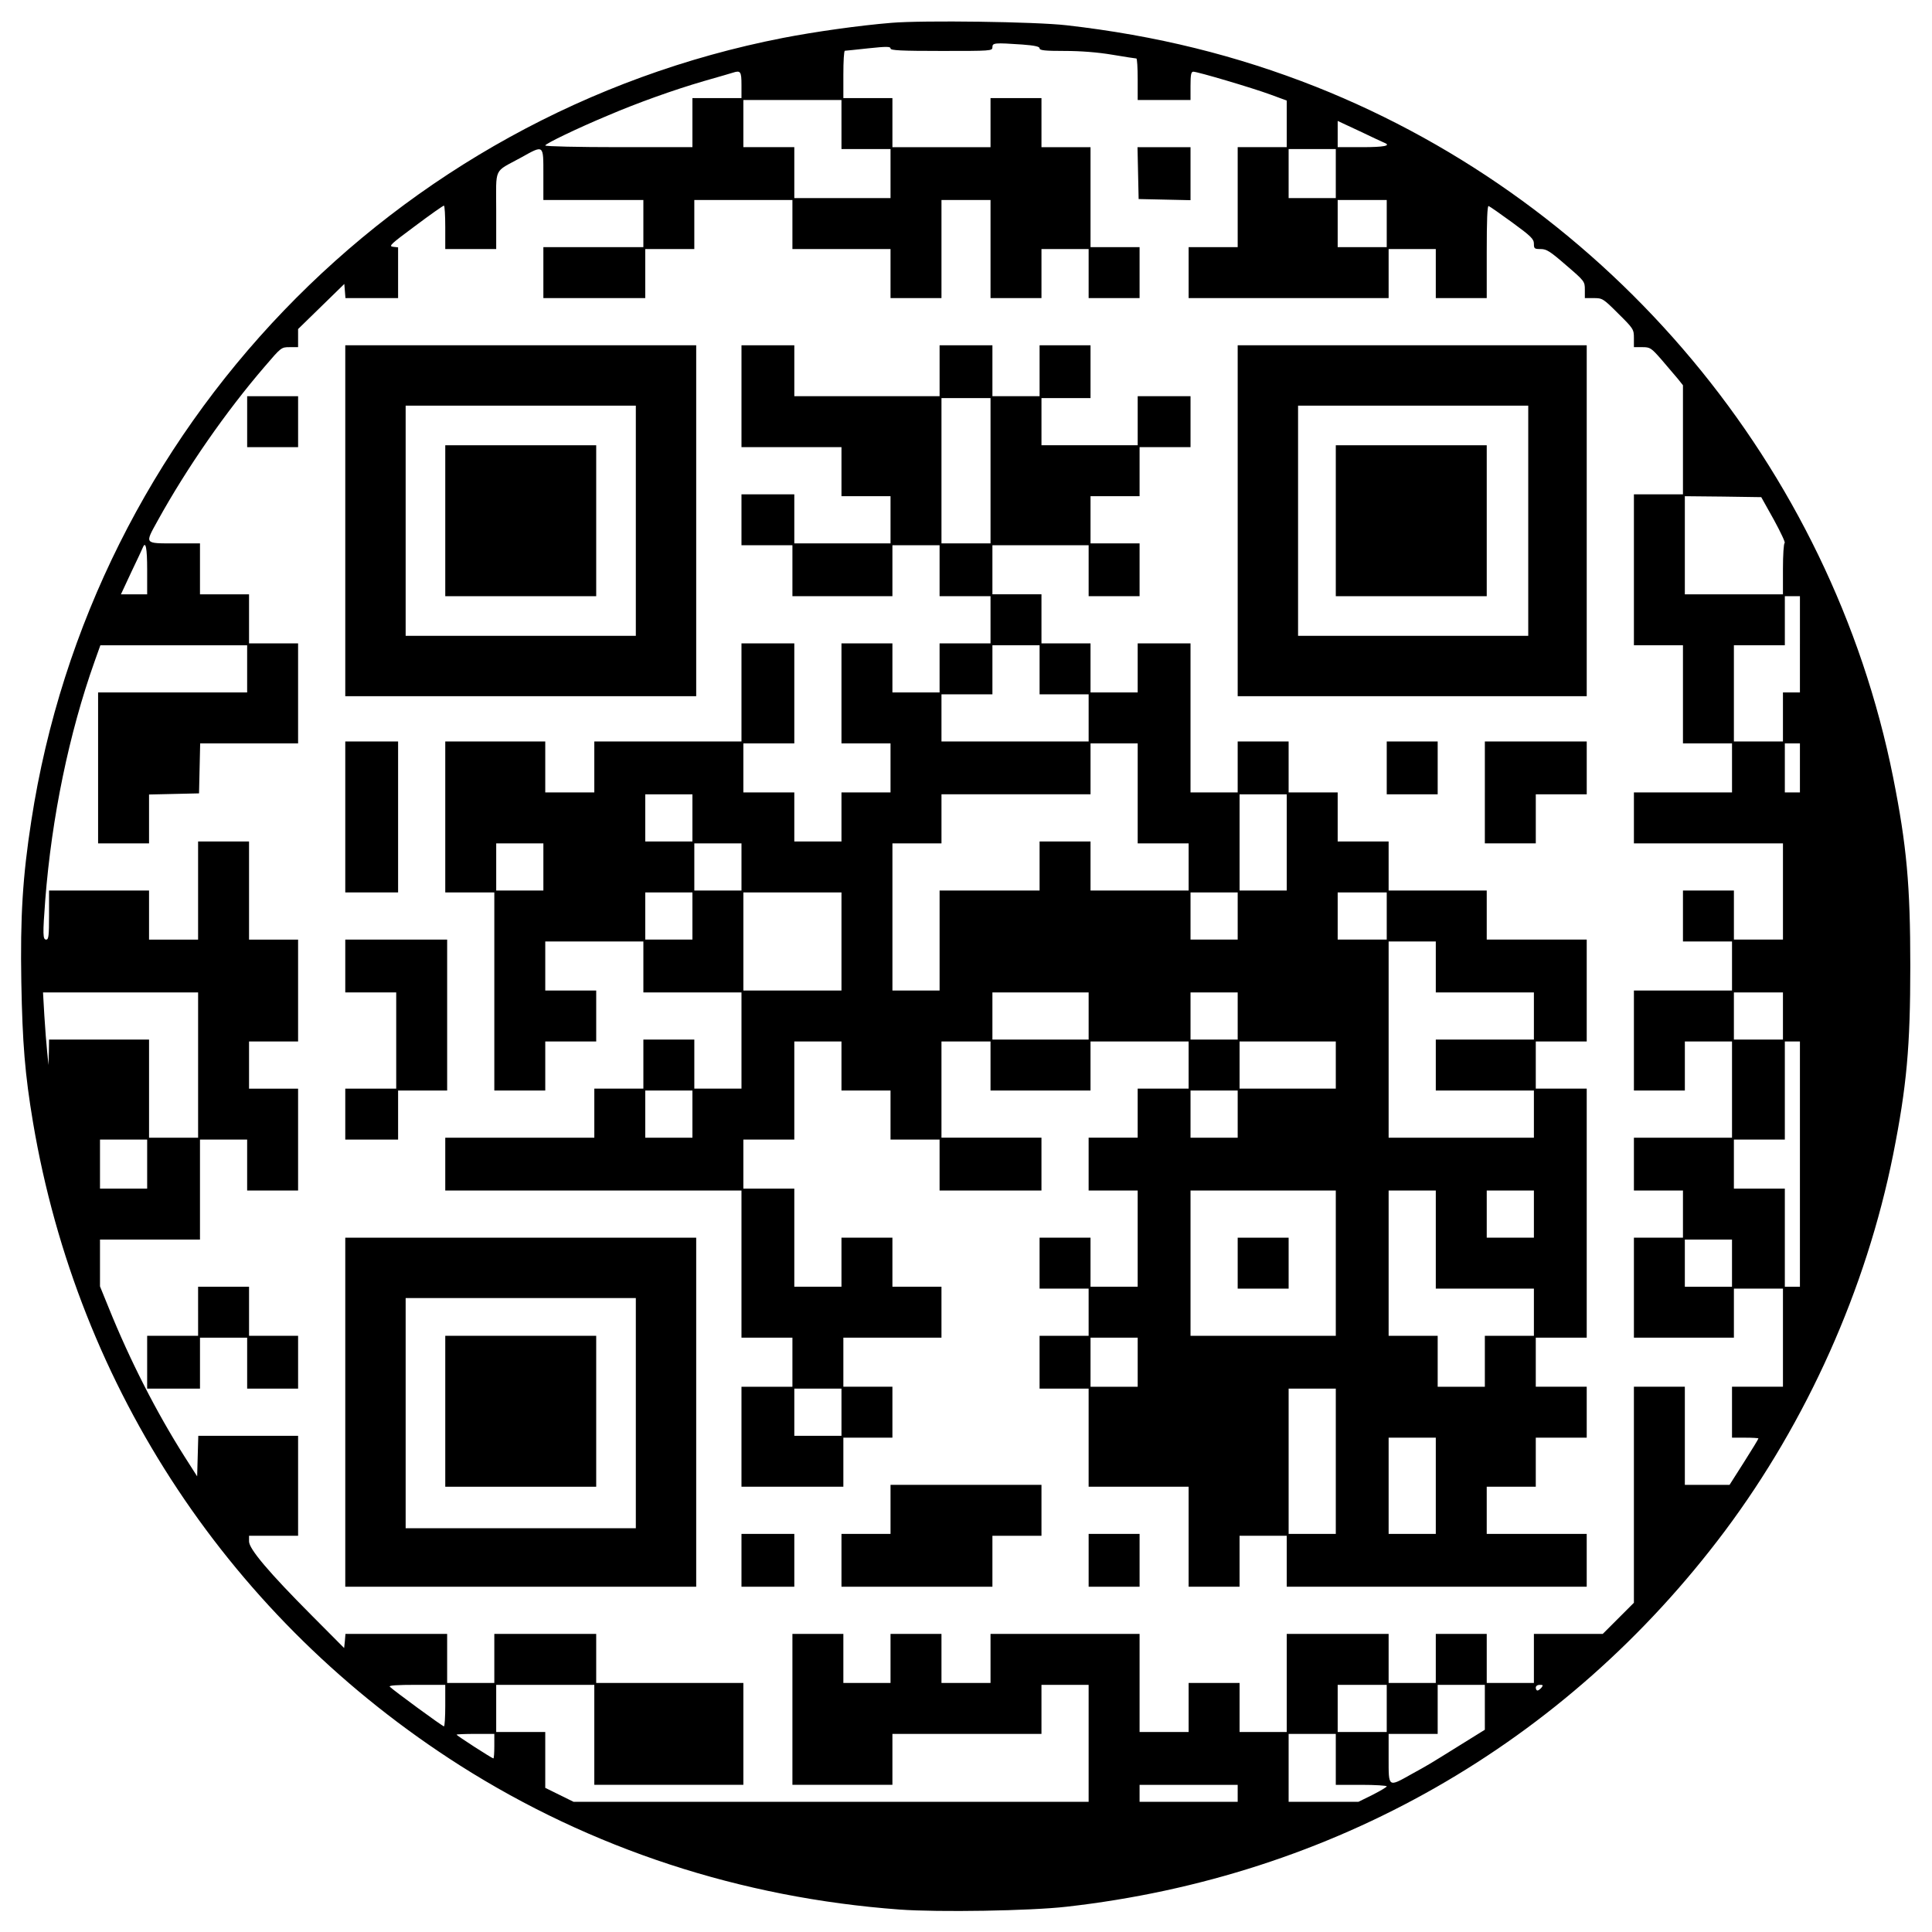
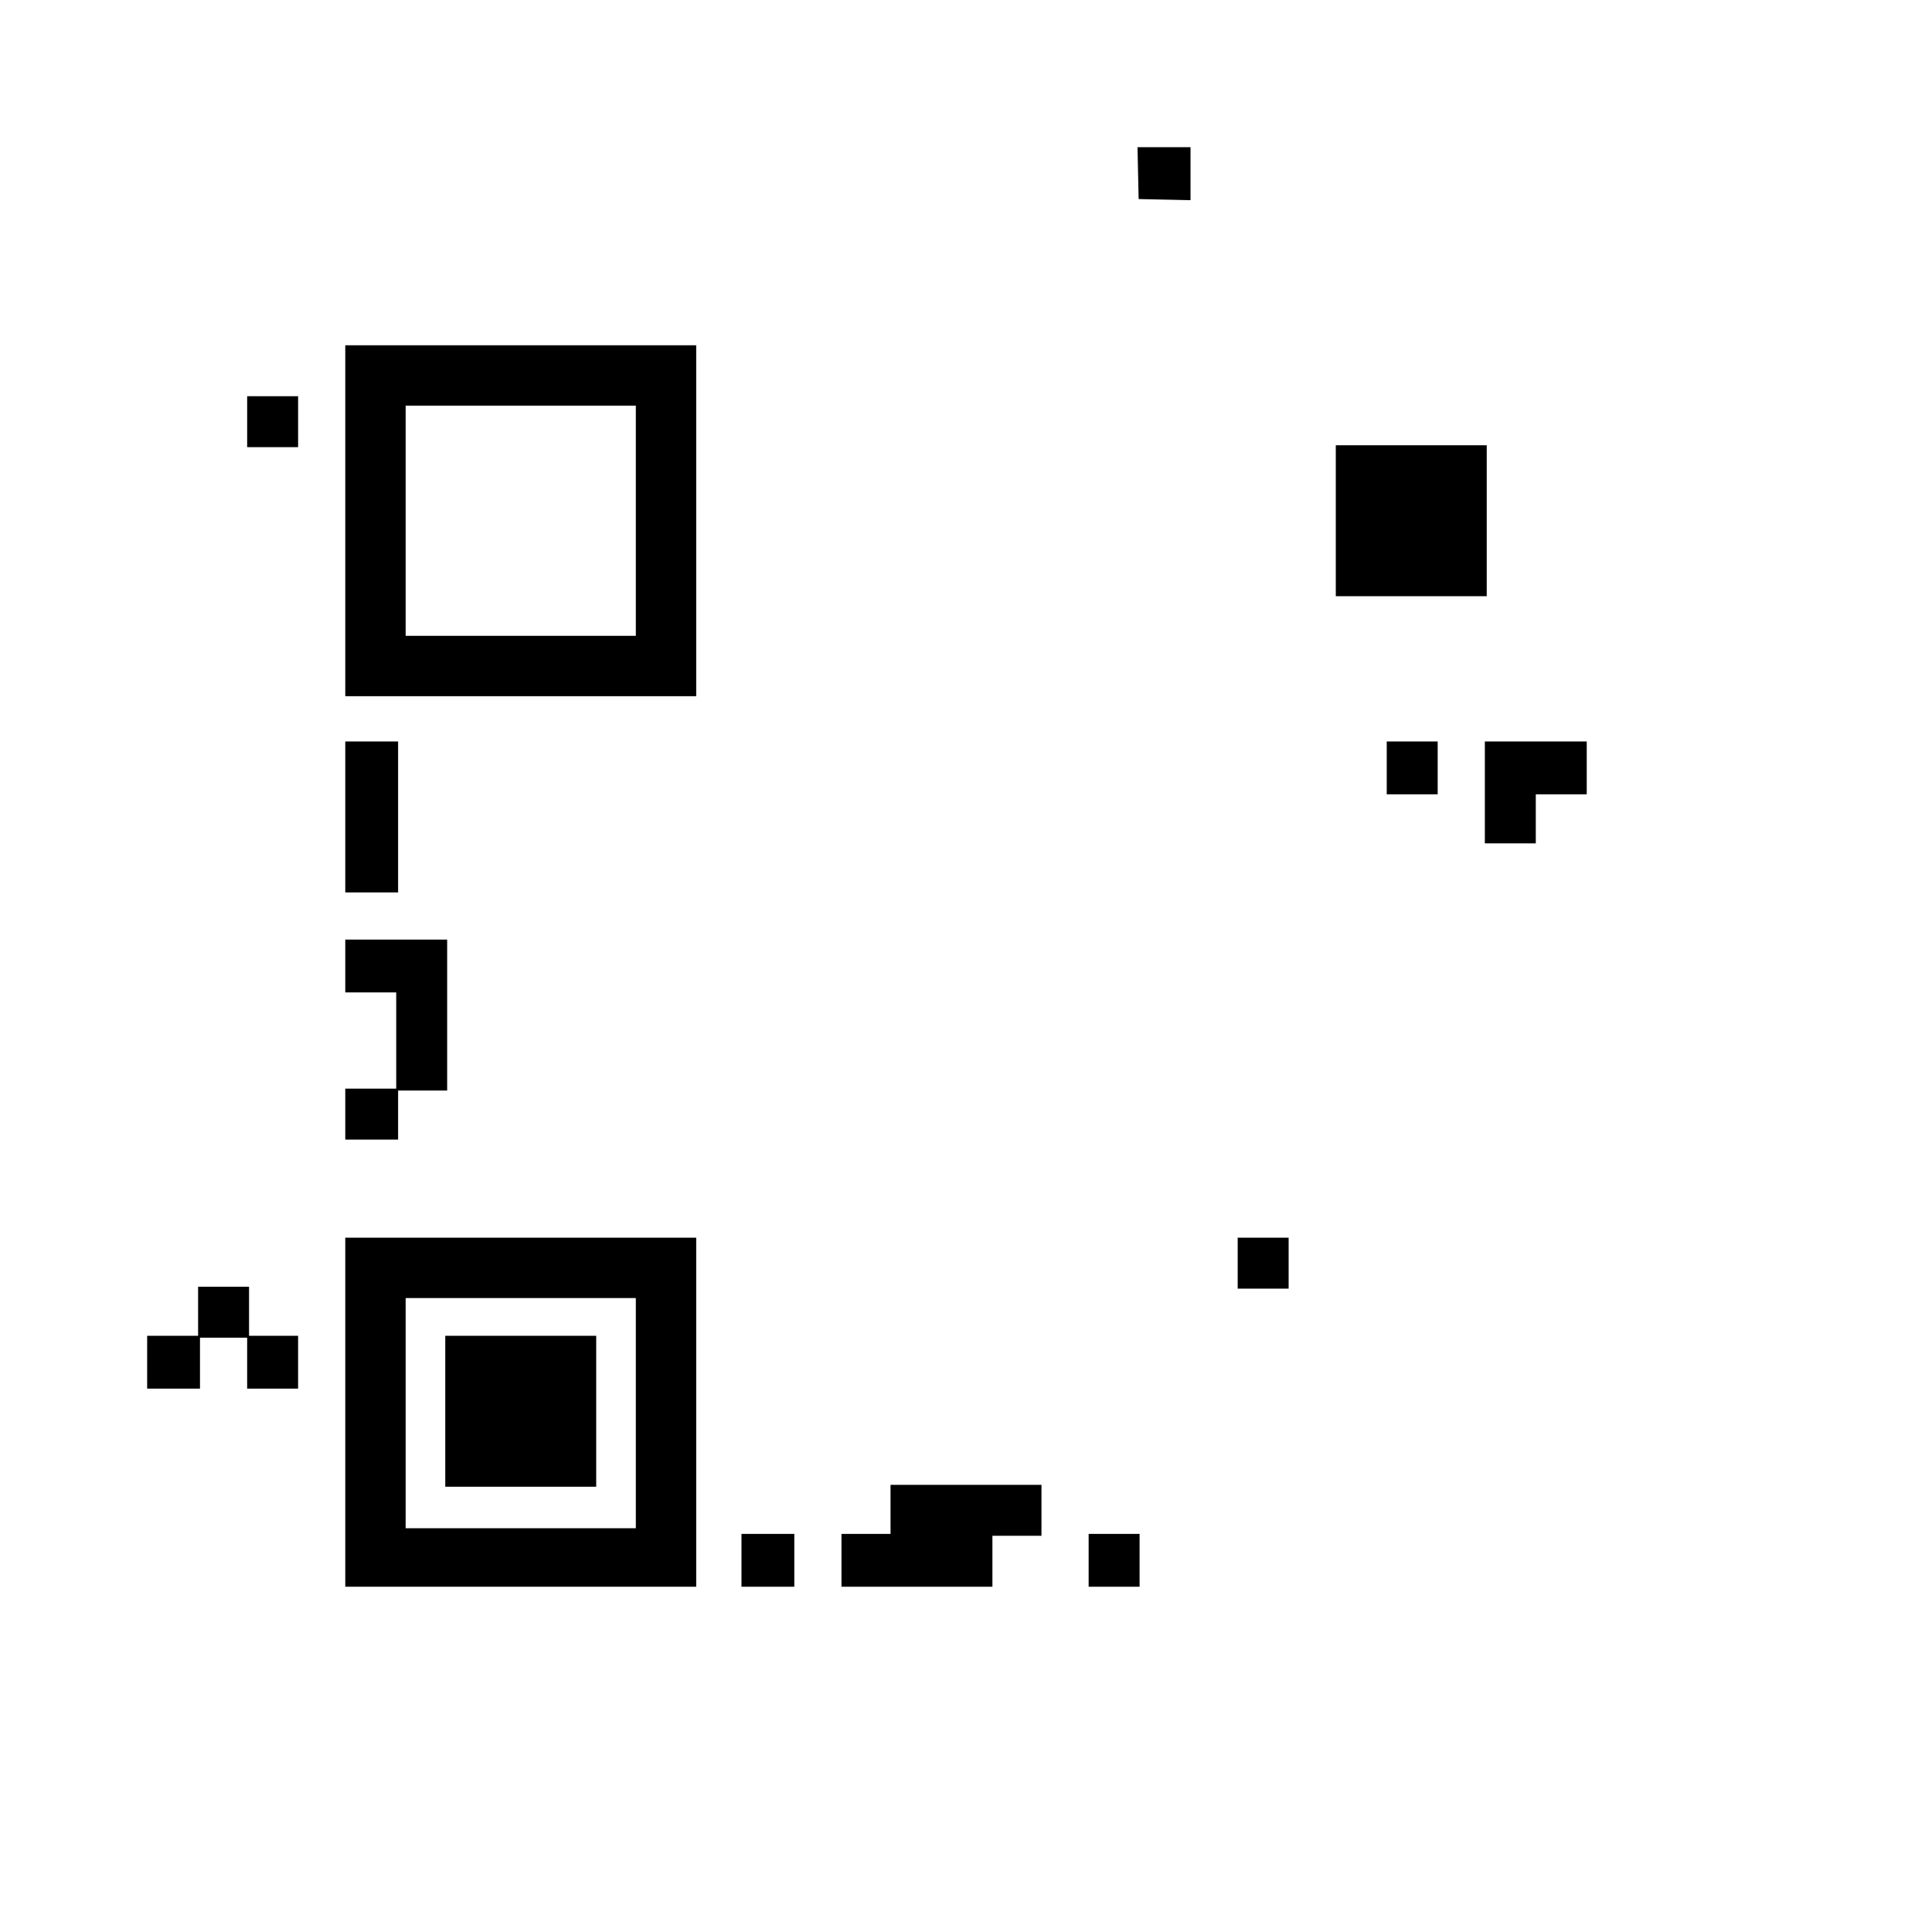
<svg xmlns="http://www.w3.org/2000/svg" version="1.0" width="1024" height="1024" viewBox="0 0 1024 1024" preserveAspectRatio="xMidYMid meet">
  <g transform="translate(0,1024) scale(0.1,-0.1)" fill="#000000" stroke="none">
-     <path d="M4725 10119 c-171 -14 -405 -47 -575 -80 -2063 -402 -3664 -2069 -3984 -4149 -46 -296 -59 -510 -53 -855 6 -324 19 -488 62 -744 239 -1414 1051 -2637 2264 -3409 695 -441 1487 -701 2329 -763 205 -15 694 -7 885 15 1411 159 2643 862 3489 1991 436 583 749 1283 892 1995 72 363 91 571 91 1000 0 429 -19 637 -91 1000 -329 1644 -1493 3038 -3059 3660 -420 166 -848 272 -1322 326 -164 19 -761 27 -928 13z m693 -115 c67 -5 92 -11 92 -20 0 -11 28 -14 133 -14 84 0 175 -7 252 -20 66 -11 123 -20 128 -20 4 0 7 -49 7 -110 l0 -110 140 0 140 0 0 75 c0 59 3 75 15 75 22 0 310 -85 408 -121 l87 -32 0 -123 0 -124 -130 0 -130 0 0 -265 0 -265 -130 0 -130 0 0 -135 0 -135 530 0 530 0 0 130 0 130 125 0 125 0 0 -130 0 -130 135 0 135 0 0 246 c0 166 3 245 10 242 6 -2 62 -41 125 -87 100 -73 115 -88 115 -113 0 -26 3 -28 36 -28 31 0 50 -12 135 -86 98 -84 99 -86 99 -130 l0 -44 47 0 c46 0 50 -2 130 -82 81 -80 83 -84 83 -130 l0 -48 44 0 c42 0 47 -3 103 -67 32 -38 71 -83 86 -101 l27 -34 0 -289 0 -289 -130 0 -130 0 0 -400 0 -400 130 0 130 0 0 -260 0 -260 130 0 130 0 0 -130 0 -130 -260 0 -260 0 0 -135 0 -135 395 0 395 0 0 -255 0 -255 -130 0 -130 0 0 130 0 130 -135 0 -135 0 0 -135 0 -135 130 0 130 0 0 -130 0 -130 -260 0 -260 0 0 -265 0 -265 135 0 135 0 0 130 0 130 125 0 125 0 0 -255 0 -255 -260 0 -260 0 0 -140 0 -140 130 0 130 0 0 -125 0 -125 -130 0 -130 0 0 -265 0 -265 265 0 265 0 0 130 0 130 130 0 130 0 0 -260 0 -260 -135 0 -135 0 0 -135 0 -135 70 0 c39 0 70 -2 70 -4 0 -3 -34 -59 -76 -125 l-77 -121 -118 0 -119 0 0 260 0 260 -135 0 -135 0 0 -572 0 -573 -82 -82 -83 -83 -182 0 -183 0 0 -130 0 -130 -125 0 -125 0 0 130 0 130 -135 0 -135 0 0 -130 0 -130 -125 0 -125 0 0 130 0 130 -270 0 -270 0 0 -260 0 -260 -125 0 -125 0 0 130 0 130 -135 0 -135 0 0 -130 0 -130 -130 0 -130 0 0 260 0 260 -395 0 -395 0 0 -130 0 -130 -130 0 -130 0 0 130 0 130 -135 0 -135 0 0 -130 0 -130 -125 0 -125 0 0 130 0 130 -135 0 -135 0 0 -400 0 -400 265 0 265 0 0 135 0 135 395 0 395 0 0 130 0 130 125 0 125 0 0 -310 0 -310 -1365 0 -1365 0 -75 37 -75 37 0 148 0 148 -130 0 -130 0 0 125 0 125 260 0 260 0 0 -265 0 -265 395 0 395 0 0 270 0 270 -390 0 -390 0 0 130 0 130 -270 0 -270 0 0 -130 0 -130 -125 0 -125 0 0 130 0 130 -269 0 -270 0 -3 -37 -4 -38 -174 175 c-223 224 -330 350 -330 390 l0 30 130 0 130 0 0 265 0 265 -265 0 -264 0 -3 -107 -3 -108 -67 105 c-149 235 -289 509 -402 789 l-46 113 0 124 0 124 265 0 265 0 0 265 0 265 125 0 125 0 0 -135 0 -135 135 0 135 0 0 270 0 270 -130 0 -130 0 0 125 0 125 130 0 130 0 0 270 0 270 -130 0 -130 0 0 260 0 260 -135 0 -135 0 0 -260 0 -260 -130 0 -130 0 0 130 0 130 -265 0 -265 0 0 -130 c0 -109 -2 -130 -15 -130 -18 0 -19 26 -5 211 34 437 126 882 261 1262 l31 87 389 0 389 0 0 -125 0 -125 -395 0 -395 0 0 -400 0 -400 135 0 135 0 0 130 0 129 133 3 132 3 3 133 3 132 259 0 260 0 0 265 0 265 -130 0 -130 0 0 130 0 130 -130 0 -130 0 0 135 0 135 -135 0 c-161 0 -158 -4 -90 119 155 281 363 580 567 817 88 103 89 104 133 104 l45 0 0 48 0 48 123 120 122 119 3 -37 3 -38 140 0 139 0 0 134 0 135 -27 3 c-25 3 -11 15 117 110 80 60 148 108 153 108 4 0 7 -52 7 -115 l0 -115 135 0 135 0 0 204 c0 235 -16 200 130 280 124 69 120 72 120 -89 l0 -135 265 0 265 0 0 -125 0 -125 -265 0 -265 0 0 -135 0 -135 270 0 270 0 0 130 0 130 130 0 130 0 0 130 0 130 260 0 260 0 0 -130 0 -130 260 0 260 0 0 -130 0 -130 135 0 135 0 0 260 0 260 130 0 130 0 0 -260 0 -260 135 0 135 0 0 130 0 130 125 0 125 0 0 -130 0 -130 135 0 135 0 0 135 0 135 -130 0 -130 0 0 265 0 265 -130 0 -130 0 0 130 0 130 -135 0 -135 0 0 -130 0 -130 -260 0 -260 0 0 130 0 130 -130 0 -130 0 0 125 c0 69 3 125 8 126 4 0 60 6 125 13 95 10 117 10 117 -1 0 -10 55 -13 270 -13 263 0 270 0 270 20 0 23 11 24 158 14z m-1488 -214 l0 -70 -130 0 -130 0 0 -130 0 -130 -390 0 c-214 0 -390 4 -390 9 0 9 167 90 330 158 159 68 349 136 510 183 80 23 150 43 155 45 40 13 45 6 45 -65z m530 -210 l0 -130 130 0 130 0 0 -130 0 -130 -255 0 -255 0 0 135 0 135 -135 0 -135 0 0 125 0 125 260 0 260 0 0 -130z m2878 -97 c37 -15 -2 -23 -118 -23 l-130 0 0 70 0 69 118 -55 c64 -31 123 -58 130 -61z m-258 -163 l0 -130 -125 0 -125 0 0 130 0 130 125 0 125 0 0 -130z m270 -265 l0 -125 -130 0 -130 0 0 125 0 125 130 0 130 0 0 -125z m2052 -1570 c36 -66 62 -121 57 -123 -5 -2 -9 -64 -9 -138 l0 -134 -260 0 -260 0 0 260 0 260 202 -2 203 -3 67 -120z m-8622 -265 l0 -130 -70 0 -69 0 55 118 c31 64 58 123 61 130 15 37 23 -2 23 -118z m8760 -395 l0 -255 -45 0 -45 0 0 -130 0 -130 -130 0 -130 0 0 255 0 255 135 0 135 0 0 130 0 130 40 0 40 0 0 -255z m0 -655 l0 -130 -40 0 -40 0 0 130 0 130 40 0 40 0 0 -130z m-8490 -1575 l0 -385 -130 0 -130 0 0 260 0 260 -265 0 -265 0 -1 -67 -2 -68 -7 70 c-4 39 -11 125 -15 193 l-7 122 411 0 411 0 0 -385z m8400 260 l0 -125 -130 0 -130 0 0 125 0 125 130 0 130 0 0 -125z m90 -785 l0 -650 -40 0 -40 0 0 260 0 260 -135 0 -135 0 0 130 0 130 135 0 135 0 0 260 0 260 40 0 40 0 0 -650z m-8760 0 l0 -130 -125 0 -125 0 0 130 0 130 125 0 125 0 0 -130z m8400 -525 l0 -125 -125 0 -125 0 0 125 0 125 125 0 125 0 0 -125z m-6820 -2345 c0 -60 -3 -110 -7 -110 -8 0 -267 190 -287 210 -7 7 38 10 142 10 l152 0 0 -110z m4990 -15 l0 -125 -130 0 -130 0 0 125 0 125 130 0 130 0 0 -125z m520 6 l0 -119 -132 -82 c-172 -107 -162 -101 -258 -154 -123 -69 -120 -71 -120 84 l0 130 130 0 130 0 0 130 0 130 125 0 125 0 0 -119z m300 104 c-7 -8 -16 -15 -21 -15 -5 0 -9 7 -9 15 0 9 9 15 21 15 18 0 19 -2 9 -15z m-5550 -310 c0 -36 -2 -65 -5 -65 -7 0 -195 121 -195 126 0 2 45 4 100 4 l100 0 0 -65z m4460 -70 l0 -135 135 0 c74 0 135 -4 135 -8 0 -4 -34 -24 -75 -45 l-75 -37 -185 0 -185 0 0 180 0 180 125 0 125 0 0 -135z m-520 -180 l0 -45 -260 0 -260 0 0 45 0 45 260 0 260 0 0 -45z" />
    <path d="M6032 9323 l3 -138 138 -3 137 -3 0 141 0 140 -140 0 -141 0 3 -137z" />
    <path d="M1830 7480 l0 -930 930 0 930 0 0 930 0 930 -930 0 -930 0 0 -930z m1540 0 l0 -610 -610 0 -610 0 0 610 0 610 610 0 610 0 0 -610z" />
-     <path d="M2360 7480 l0 -400 400 0 400 0 0 400 0 400 -400 0 -400 0 0 -400z" />
-     <path d="M3930 8140 l0 -270 265 0 265 0 0 -130 0 -130 130 0 130 0 0 -125 0 -125 -255 0 -255 0 0 130 0 130 -140 0 -140 0 0 -135 0 -135 135 0 135 0 0 -135 0 -135 265 0 265 0 0 135 0 135 125 0 125 0 0 -135 0 -135 135 0 135 0 0 -125 0 -125 -135 0 -135 0 0 -130 0 -130 -125 0 -125 0 0 130 0 130 -135 0 -135 0 0 -265 0 -265 130 0 130 0 0 -130 0 -130 -130 0 -130 0 0 -130 0 -130 -125 0 -125 0 0 130 0 130 -135 0 -135 0 0 130 0 130 135 0 135 0 0 265 0 265 -140 0 -140 0 0 -260 0 -260 -390 0 -390 0 0 -135 0 -135 -130 0 -130 0 0 135 0 135 -265 0 -265 0 0 -400 0 -400 130 0 130 0 0 -525 0 -525 135 0 135 0 0 130 0 130 135 0 135 0 0 135 0 135 -135 0 -135 0 0 130 0 130 260 0 260 0 0 -135 0 -135 260 0 260 0 0 -255 0 -255 -125 0 -125 0 0 130 0 130 -135 0 -135 0 0 -130 0 -130 -130 0 -130 0 0 -130 0 -130 -395 0 -395 0 0 -140 0 -140 785 0 785 0 0 -390 0 -390 135 0 135 0 0 -130 0 -130 -135 0 -135 0 0 -265 0 -265 270 0 270 0 0 130 0 130 130 0 130 0 0 135 0 135 -130 0 -130 0 0 130 0 130 260 0 260 0 0 135 0 135 -130 0 -130 0 0 130 0 130 -135 0 -135 0 0 -130 0 -130 -125 0 -125 0 0 260 0 260 -135 0 -135 0 0 130 0 130 135 0 135 0 0 260 0 260 125 0 125 0 0 -130 0 -130 130 0 130 0 0 -130 0 -130 130 0 130 0 0 -135 0 -135 270 0 270 0 0 140 0 140 -265 0 -265 0 0 255 0 255 130 0 130 0 0 -130 0 -130 265 0 265 0 0 130 0 130 260 0 260 0 0 -125 0 -125 -135 0 -135 0 0 -130 0 -130 -130 0 -130 0 0 -140 0 -140 130 0 130 0 0 -255 0 -255 -125 0 -125 0 0 130 0 130 -135 0 -135 0 0 -135 0 -135 130 0 130 0 0 -125 0 -125 -130 0 -130 0 0 -140 0 -140 130 0 130 0 0 -260 0 -260 265 0 265 0 0 -265 0 -265 135 0 135 0 0 135 0 135 125 0 125 0 0 -135 0 -135 795 0 795 0 0 140 0 140 -265 0 -265 0 0 125 0 125 130 0 130 0 0 130 0 130 135 0 135 0 0 135 0 135 -135 0 -135 0 0 130 0 130 135 0 135 0 0 660 0 660 -135 0 -135 0 0 125 0 125 135 0 135 0 0 270 0 270 -265 0 -265 0 0 130 0 130 -260 0 -260 0 0 130 0 130 -135 0 -135 0 0 130 0 130 -130 0 -130 0 0 135 0 135 -135 0 -135 0 0 -135 0 -135 -125 0 -125 0 0 395 0 395 -140 0 -140 0 0 -130 0 -130 -125 0 -125 0 0 130 0 130 -130 0 -130 0 0 130 0 130 -130 0 -130 0 0 130 0 130 255 0 255 0 0 -135 0 -135 135 0 135 0 0 140 0 140 -130 0 -130 0 0 125 0 125 130 0 130 0 0 130 0 130 135 0 135 0 0 135 0 135 -140 0 -140 0 0 -130 0 -130 -255 0 -255 0 0 125 0 125 130 0 130 0 0 140 0 140 -135 0 -135 0 0 -135 0 -135 -125 0 -125 0 0 135 0 135 -140 0 -140 0 0 -135 0 -135 -385 0 -385 0 0 135 0 135 -140 0 -140 0 0 -270z m1320 -395 l0 -385 -130 0 -130 0 0 385 0 385 130 0 130 0 0 -385z m260 -1055 l0 -130 130 0 130 0 0 -125 0 -125 -390 0 -390 0 0 125 0 125 135 0 135 0 0 130 0 130 125 0 125 0 0 -130z m520 -655 l0 -265 135 0 135 0 0 -125 0 -125 -260 0 -260 0 0 130 0 130 -135 0 -135 0 0 -130 0 -130 -265 0 -265 0 0 -265 0 -265 -125 0 -125 0 0 390 0 390 130 0 130 0 0 130 0 130 395 0 395 0 0 135 0 135 125 0 125 0 0 -265z m-2360 -130 l0 -125 -125 0 -125 0 0 125 0 125 125 0 125 0 0 -125z m3150 -130 l0 -255 -125 0 -125 0 0 255 0 255 125 0 125 0 0 -255z m-3940 -130 l0 -125 -125 0 -125 0 0 125 0 125 125 0 125 0 0 -125z m1050 0 l0 -125 -125 0 -125 0 0 125 0 125 125 0 125 0 0 -125z m-260 -260 l0 -125 -125 0 -125 0 0 125 0 125 125 0 125 0 0 -125z m790 -135 l0 -260 -260 0 -260 0 0 260 0 260 260 0 260 0 0 -260z m2100 135 l0 -125 -125 0 -125 0 0 125 0 125 125 0 125 0 0 -125z m790 0 l0 -125 -130 0 -130 0 0 125 0 125 130 0 130 0 0 -125z m260 -270 l0 -135 260 0 260 0 0 -125 0 -125 -260 0 -260 0 0 -135 0 -135 260 0 260 0 0 -125 0 -125 -385 0 -385 0 0 520 0 520 125 0 125 0 0 -135z m-1840 -260 l0 -125 -255 0 -255 0 0 125 0 125 255 0 255 0 0 -125z m790 0 l0 -125 -125 0 -125 0 0 125 0 125 125 0 125 0 0 -125z m520 -260 l0 -125 -255 0 -255 0 0 125 0 125 255 0 255 0 0 -125z m-3410 -260 l0 -125 -125 0 -125 0 0 125 0 125 125 0 125 0 0 -125z m2890 0 l0 -125 -125 0 -125 0 0 125 0 125 125 0 125 0 0 -125z m520 -790 l0 -385 -385 0 -385 0 0 385 0 385 385 0 385 0 0 -385z m530 125 l0 -260 260 0 260 0 0 -125 0 -125 -130 0 -130 0 0 -135 0 -135 -125 0 -125 0 0 135 0 135 -130 0 -130 0 0 385 0 385 125 0 125 0 0 -260z m520 135 l0 -125 -125 0 -125 0 0 125 0 125 125 0 125 0 0 -125z m-2100 -785 l0 -130 -125 0 -125 0 0 130 0 130 125 0 125 0 0 -130z m-1570 -265 l0 -125 -125 0 -125 0 0 125 0 125 125 0 125 0 0 -125z m2620 -260 l0 -385 -125 0 -125 0 0 385 0 385 125 0 125 0 0 -385z m530 -130 l0 -255 -125 0 -125 0 0 255 0 255 125 0 125 0 0 -255z" />
    <path d="M6560 3545 l0 -135 135 0 135 0 0 135 0 135 -135 0 -135 0 0 -135z" />
-     <path d="M6560 7480 l0 -930 925 0 925 0 0 930 0 930 -925 0 -925 0 0 -930z m1540 0 l0 -610 -610 0 -610 0 0 610 0 610 610 0 610 0 0 -610z" />
    <path d="M7080 7480 l0 -400 400 0 400 0 0 400 0 400 -400 0 -400 0 0 -400z" />
    <path d="M1310 8005 l0 -135 135 0 135 0 0 135 0 135 -135 0 -135 0 0 -135z" />
    <path d="M1830 5910 l0 -400 140 0 140 0 0 400 0 400 -140 0 -140 0 0 -400z" />
    <path d="M7350 6170 l0 -140 135 0 135 0 0 140 0 140 -135 0 -135 0 0 -140z" />
    <path d="M7870 6040 l0 -270 135 0 135 0 0 130 0 130 135 0 135 0 0 140 0 140 -270 0 -270 0 0 -270z" />
    <path d="M1830 5120 l0 -140 135 0 135 0 0 -255 0 -255 -135 0 -135 0 0 -135 0 -135 140 0 140 0 0 130 0 130 130 0 130 0 0 400 0 400 -270 0 -270 0 0 -140z" />
    <path d="M1830 2755 l0 -925 930 0 930 0 0 925 0 925 -930 0 -930 0 0 -925z m1540 -5 l0 -610 -610 0 -610 0 0 610 0 610 610 0 610 0 0 -610z" />
-     <path d="M2360 2760 l0 -400 400 0 400 0 0 400 0 400 -400 0 -400 0 0 -400z" />
+     <path d="M2360 2760 l0 -400 400 0 400 0 0 400 0 400 -400 0 -400 0 0 -400" />
    <path d="M1050 3290 l0 -130 -135 0 -135 0 0 -140 0 -140 140 0 140 0 0 135 0 135 125 0 125 0 0 -135 0 -135 135 0 135 0 0 140 0 140 -130 0 -130 0 0 130 0 130 -135 0 -135 0 0 -130z" />
    <path d="M4720 2240 l0 -130 -130 0 -130 0 0 -140 0 -140 400 0 400 0 0 135 0 135 130 0 130 0 0 135 0 135 -400 0 -400 0 0 -130z" />
    <path d="M3930 1970 l0 -140 140 0 140 0 0 140 0 140 -140 0 -140 0 0 -140z" />
    <path d="M5770 1970 l0 -140 135 0 135 0 0 140 0 140 -135 0 -135 0 0 -140z" />
  </g>
</svg>